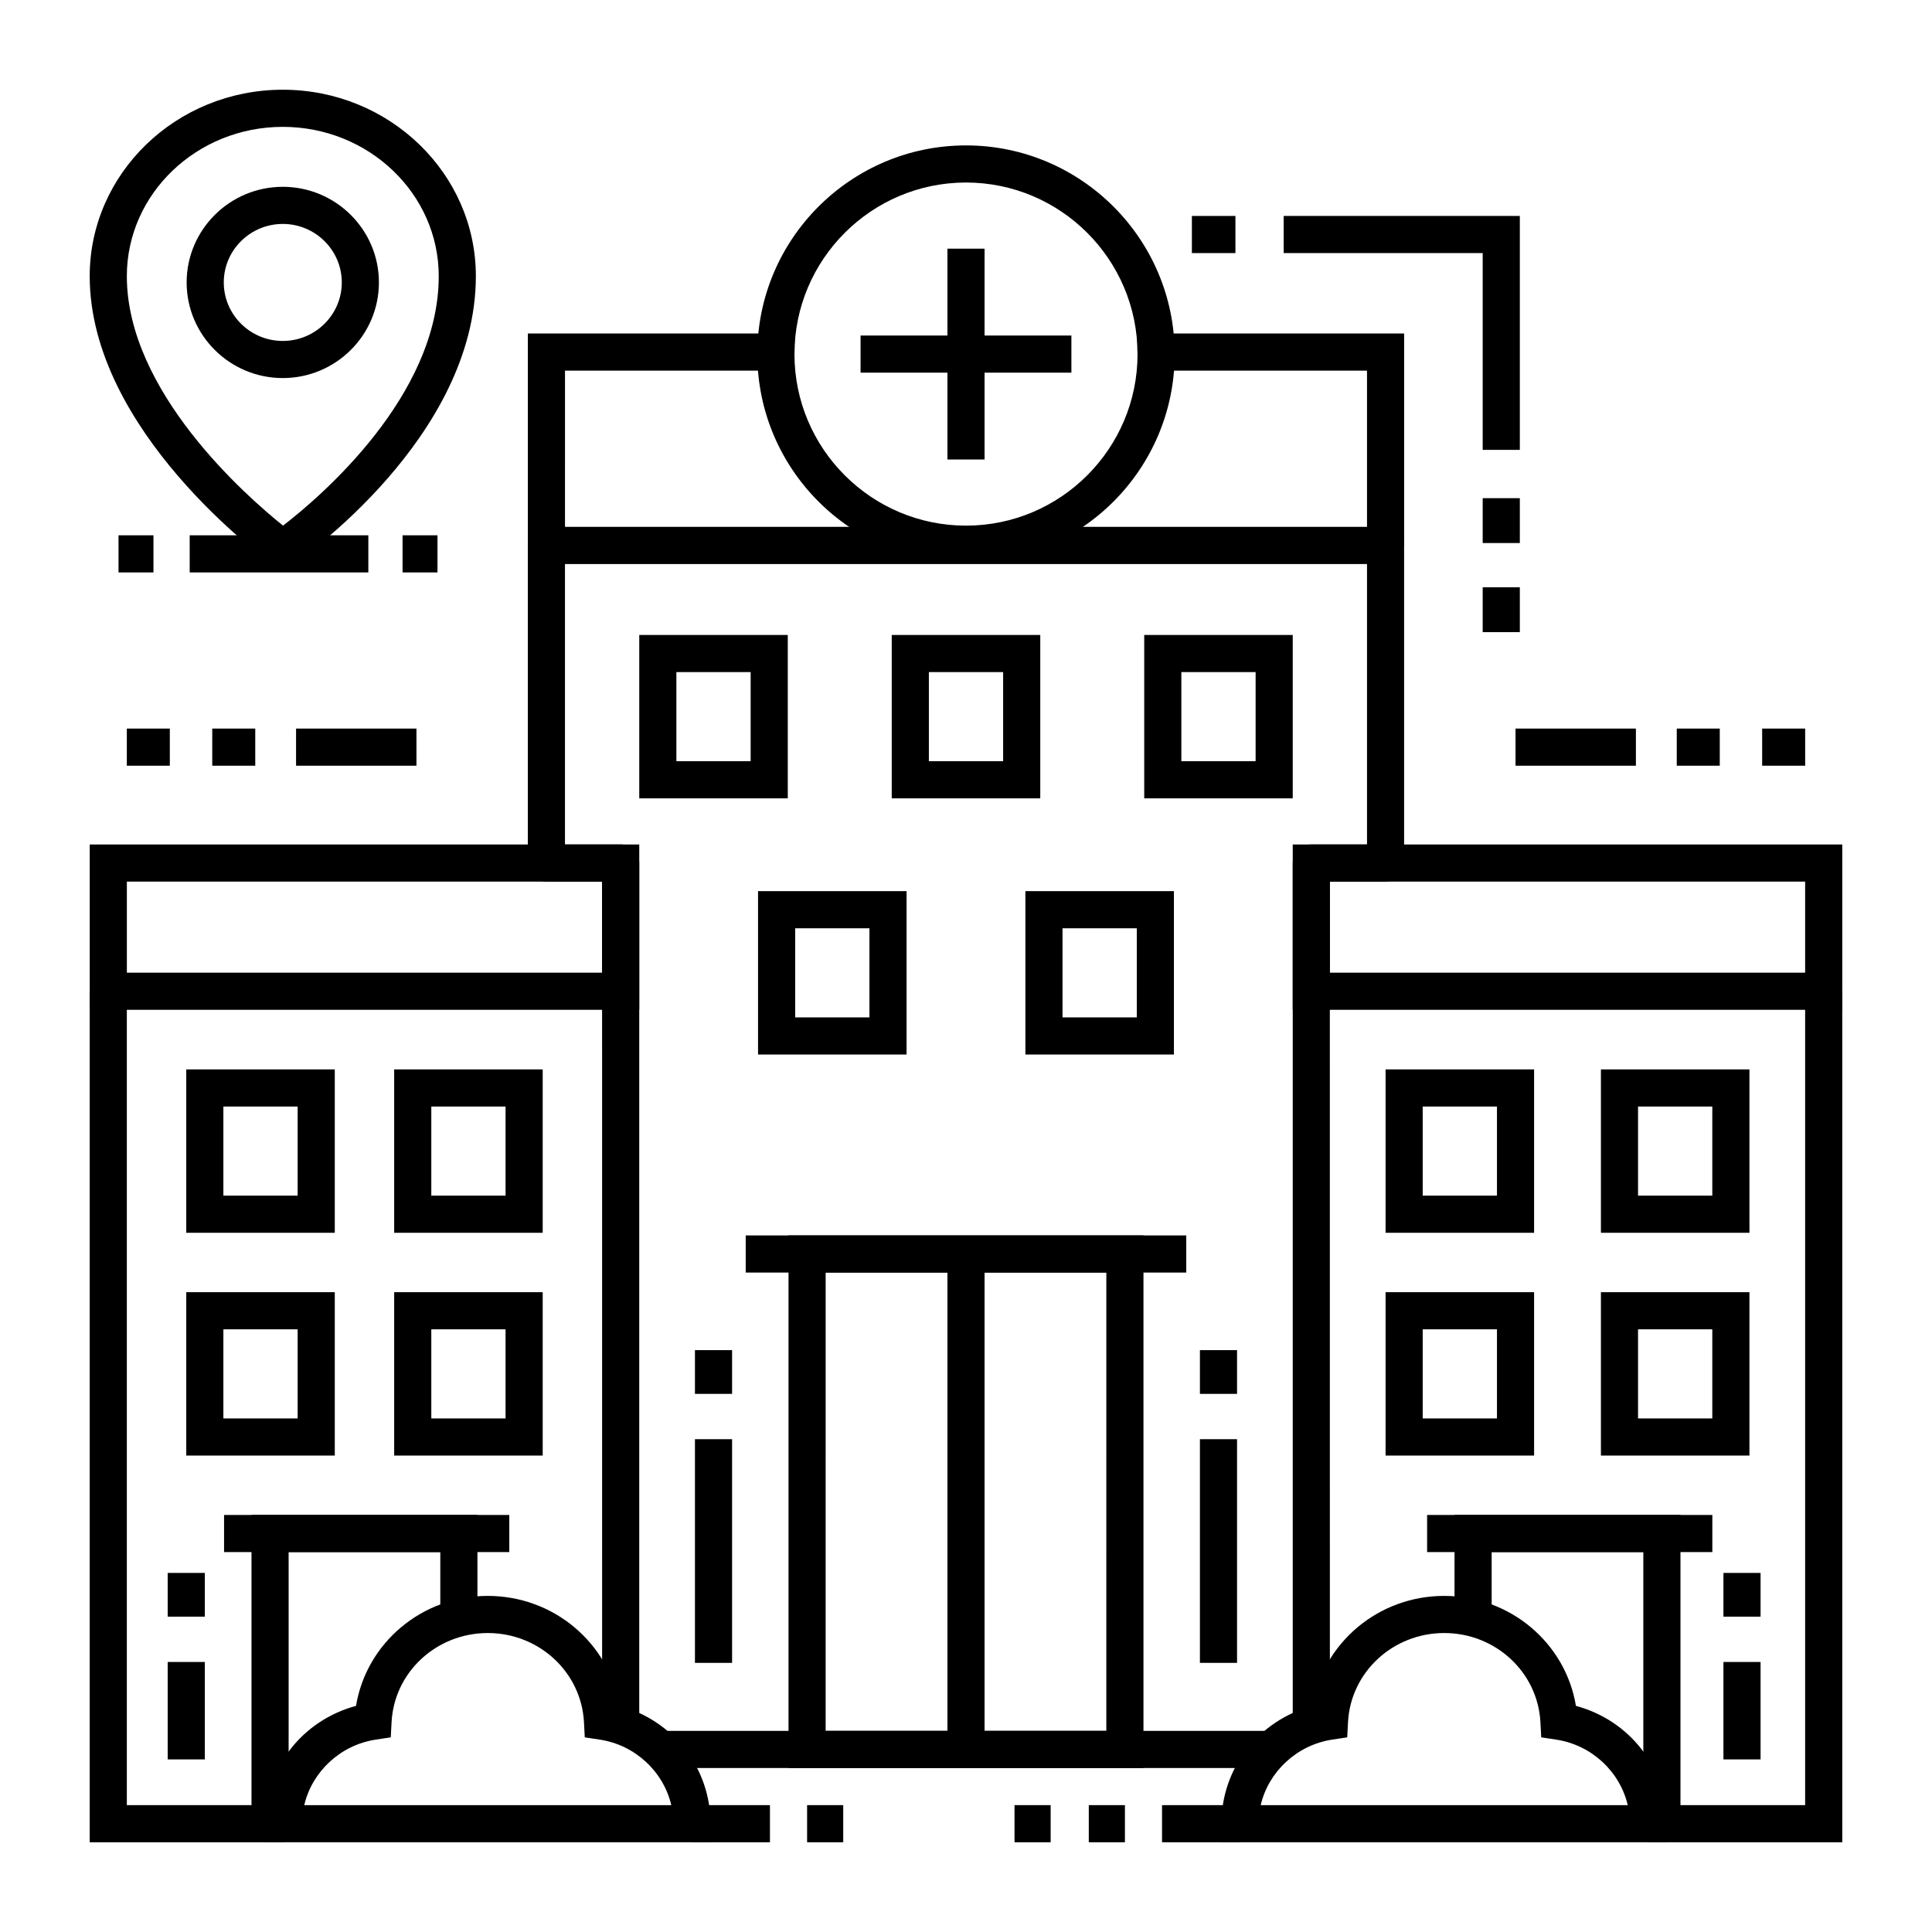
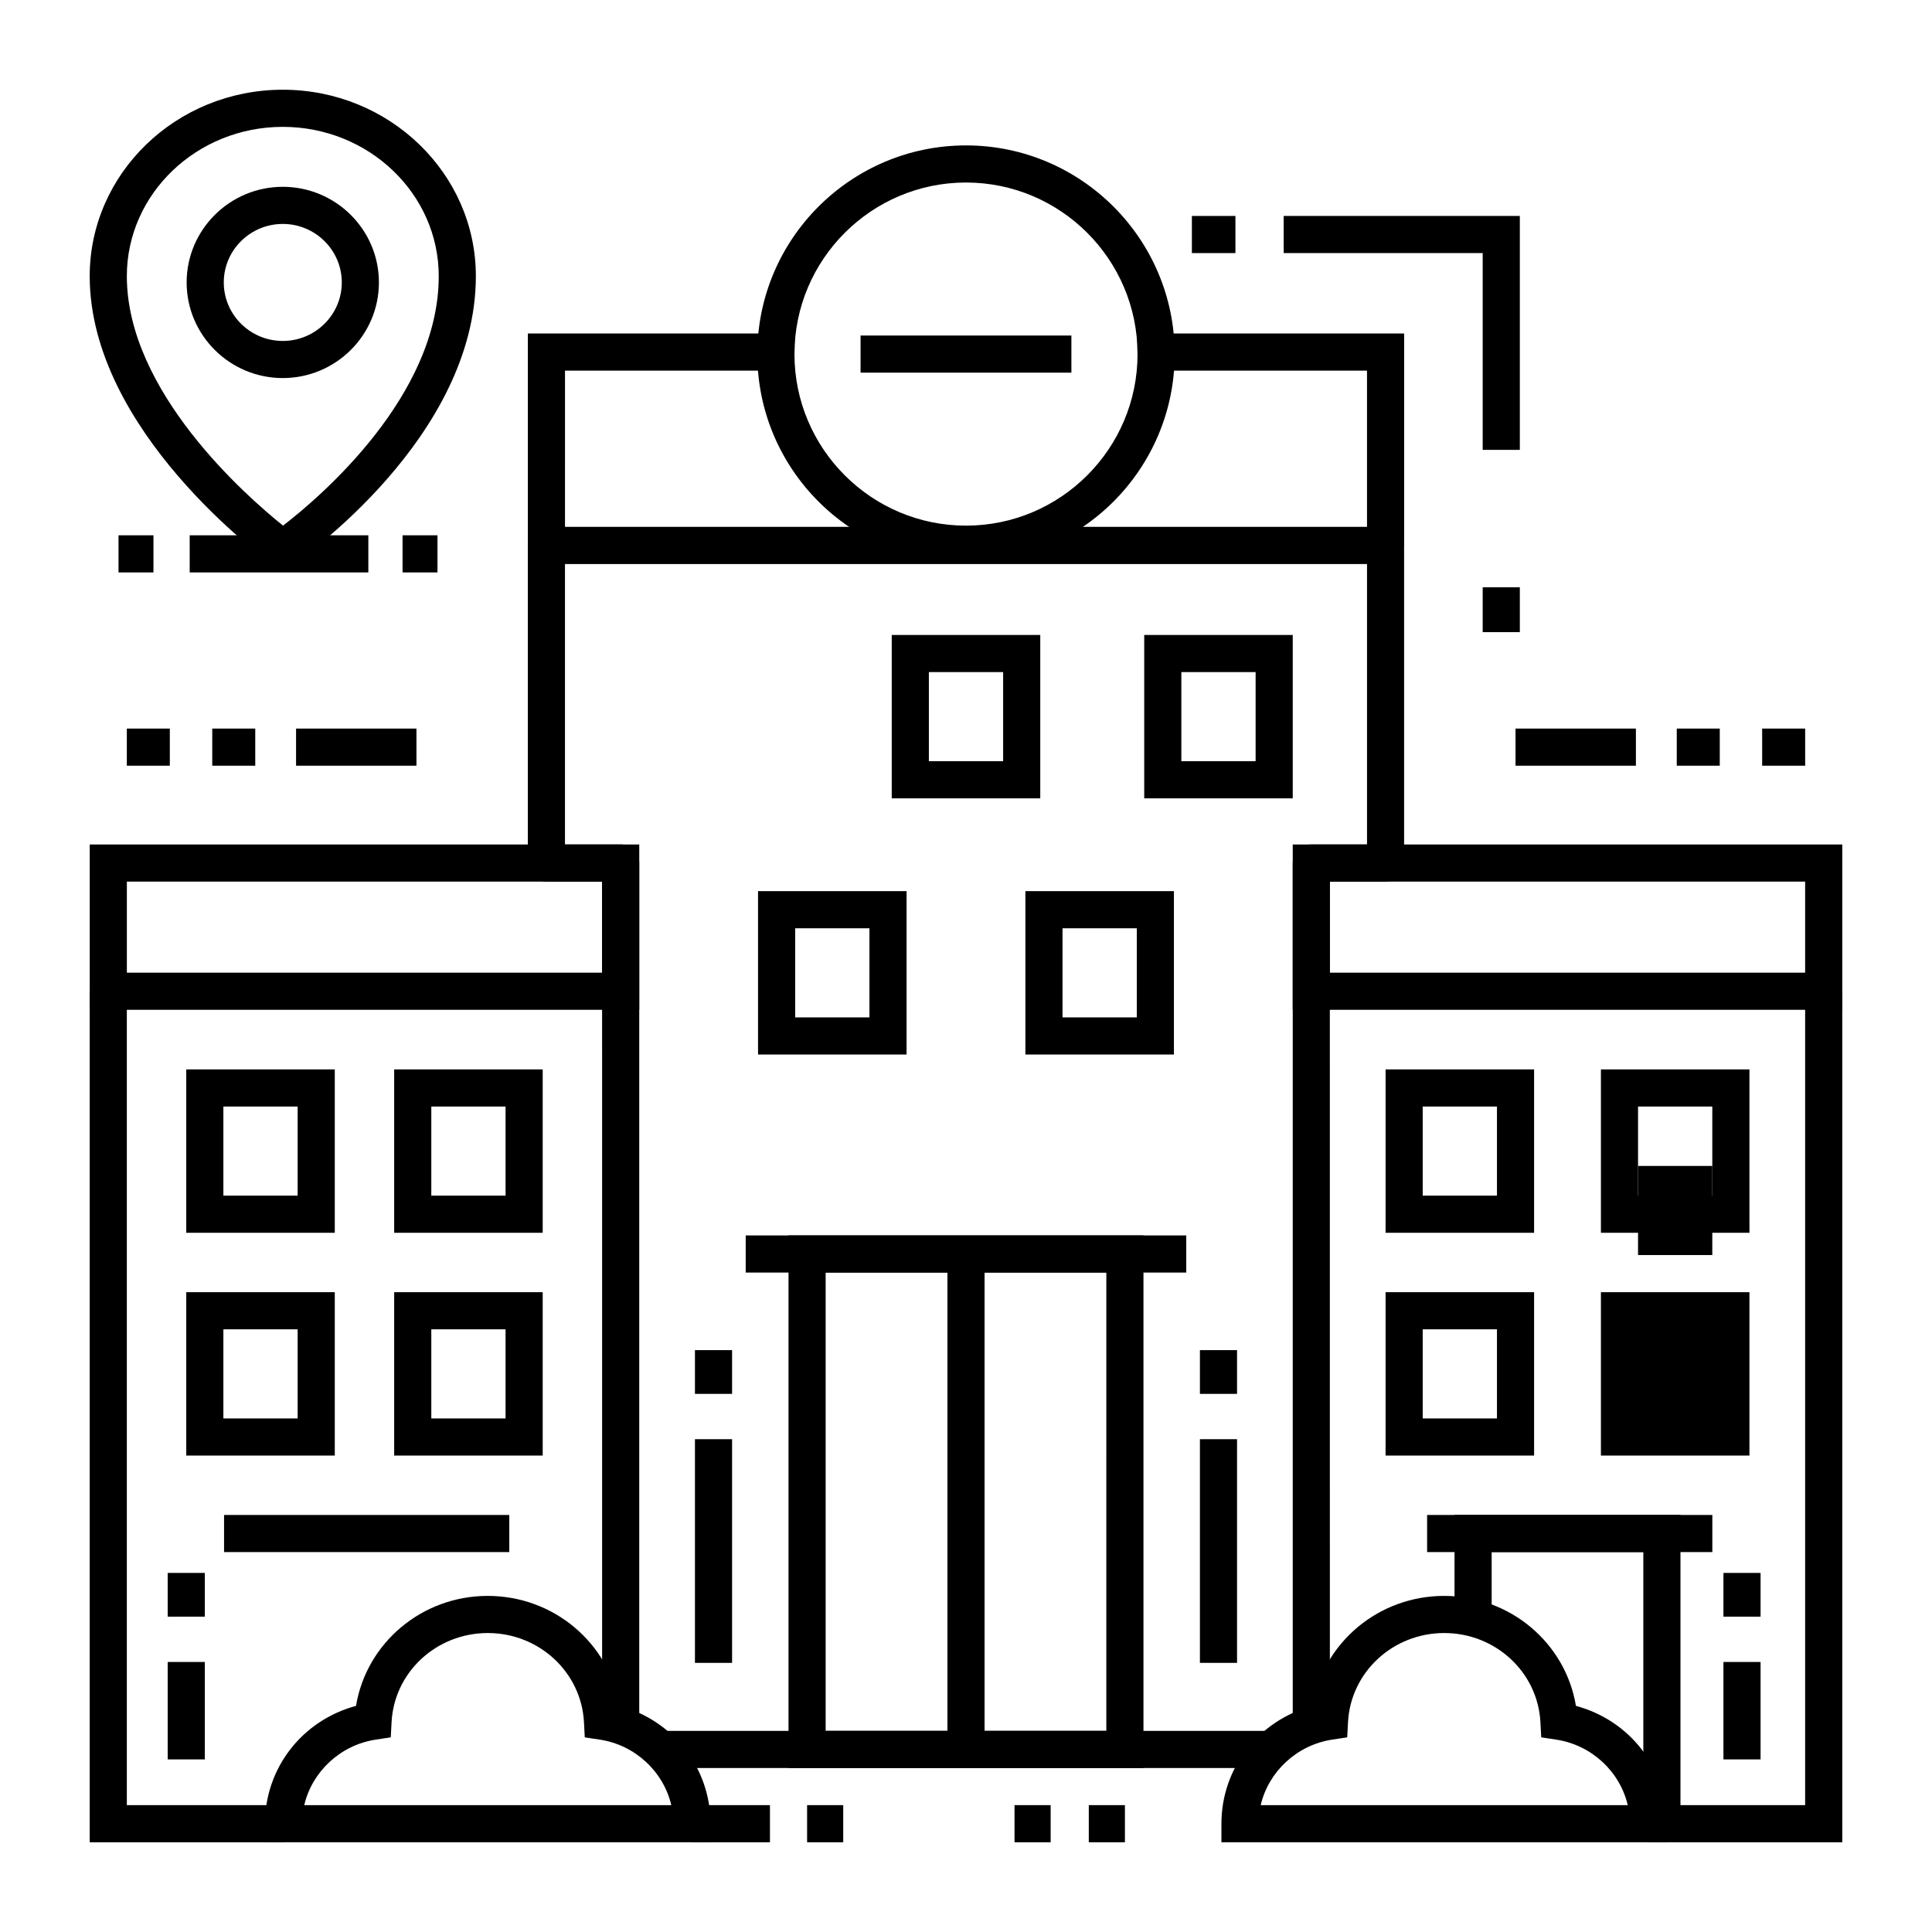
<svg xmlns="http://www.w3.org/2000/svg" fill="#000000" width="800px" height="800px" version="1.1" viewBox="144 144 512 512">
  <g>
    <path d="m250.68 285.86h9.258v9.84h-9.258z" />
    <path d="m175.41 285.86h9.258v9.84h-9.258z" />
    <path d="m194.27 285.86h47.344v9.84h-47.344z" />
    <path d="m218.87 295.48-2.805-2.023c-1.973-1.422-48.293-35.305-48.293-76.277 0-27.242 22.953-49.402 51.168-49.402s51.168 22.16 51.168 49.402c0 42.695-46.41 74.988-48.387 76.344zm0.07-117.86c-22.789 0-41.328 17.75-41.328 39.562 0 30.543 31.652 58.301 41.395 66.117 9.762-7.527 41.262-34.285 41.262-66.117 0-21.812-18.539-39.562-41.328-39.562z" />
    <path d="m218.94 244.19c-14.047 0-25.477-11.371-25.477-25.344 0.004-13.973 11.43-25.34 25.477-25.34s25.477 11.367 25.477 25.344c0 13.973-11.43 25.34-25.477 25.34zm0-40.844c-8.621 0-15.637 6.953-15.637 15.504 0 8.551 7.016 15.504 15.637 15.504s15.637-6.953 15.637-15.504c0-8.551-7.016-15.504-15.637-15.504z" />
    <path d="m447.03 612.54h-94.066v-141.14h94.066zm-84.227-9.84h74.383l0.004-121.46h-74.383z" />
    <path d="m341.62 471.4h116.75v9.84h-116.75z" />
    <path d="m395.08 476.32h9.84v131.3h-9.84z" />
    <path d="m419.68 355.57h-39.359v-43.297h39.359zm-29.52-9.84h19.68v-23.617h-19.68z" />
    <path d="m384.25 423.46h-39.359v-43.297h39.359zm-29.52-9.84h19.68v-23.617h-19.68z" />
    <path d="m455.1 423.46h-39.359v-43.297h39.359zm-29.52-9.84h19.68v-23.617h-19.68z" />
    <path d="m486.59 355.57h-39.359v-43.297h39.359zm-29.52-9.84h19.68v-23.617h-19.68z" />
-     <path d="m352.77 355.57h-39.359v-43.297h39.359zm-29.52-9.84h19.68v-23.617h-19.68z" />
    <path d="m496.43 601.32h-9.84v-228.61c0-2.719 2.203-4.922 4.922-4.922h14.762v-74.312h-212.55v74.312h14.762c2.719 0 4.922 2.203 4.922 4.922v228.61h-9.84l-0.004-223.7h-14.762c-2.719 0-4.922-2.203-4.922-4.922v-84.152c0-2.719 2.203-4.922 4.922-4.922h222.38c2.719 0 4.922 2.203 4.922 4.922v84.152c0 2.719-2.203 4.922-4.922 4.922h-14.762z" />
    <path d="m318.91 602.7h162.18v9.84h-162.18z" />
    <path d="m313.41 411.61h-145.63v-43.812h145.63zm-135.79-9.84h125.95v-24.133h-125.95z" />
    <path d="m232.72 529.74h-39.359v-43.297h39.359zm-29.52-9.84h19.68v-23.617h-19.68z" />
    <path d="m287.82 529.74h-39.359v-43.297h39.359zm-29.52-9.84h19.68v-23.617h-19.68z" />
    <path d="m232.72 470.7h-39.359v-43.297h39.359zm-29.52-9.84h19.68v-23.617h-19.68z" />
    <path d="m287.82 470.7h-39.359v-43.297h39.359zm-29.52-9.84h19.68v-23.617h-19.68z" />
    <path d="m203.38 545.48h75.586v9.84h-75.586z" />
-     <path d="m220.49 627.3h-9.84v-81.824h59.875v27.332h-9.84v-17.492h-40.195z" />
    <path d="m219.14 632.22h-51.367v-225.54h9.84v215.7h41.527z" />
    <path d="m632.22 411.61h-145.63v-43.812h145.63zm-135.79-9.84h125.95v-24.133h-125.95z" />
    <path d="m550.55 529.74h-39.359v-43.297h39.359zm-29.52-9.84h19.68v-23.617h-19.68z" />
-     <path d="m607.62 529.74h-39.359v-43.297h39.359zm-29.523-9.84h19.68v-23.617h-19.68z" />
+     <path d="m607.62 529.74h-39.359v-43.297h39.359m-29.523-9.84h19.68v-23.617h-19.68z" />
    <path d="m550.55 470.7h-39.359v-43.297h39.359zm-29.52-9.84h19.68v-23.617h-19.68z" />
    <path d="m607.62 470.7h-39.359v-43.297h39.359zm-29.523-9.84h19.68v-23.617h-19.68z" />
    <path d="m522.2 545.48h75.586v9.84h-75.586z" />
    <path d="m589.34 627.3h-9.84v-71.984h-40.195v17.492h-9.84v-27.332h59.875z" />
    <path d="m632.22 632.22h-51.367v-9.84h41.527v-215.7h9.84z" />
    <path d="m516.11 288.56h-9.84v-46.34h-55.902v-4.387h-4.906l-0.012-0.477-0.055-4.977h70.715z" />
    <path d="m293.73 288.56h-9.84v-56.18h70.715l-0.066 5.457h-4.906v4.383h-55.902z" />
-     <path d="m451.95 622.38h20.664v9.84h-20.664z" />
    <path d="m432.54 622.38h9.574v9.84h-9.574z" />
    <path d="m412.86 622.38h9.574v9.84h-9.574z" />
    <path d="m327.38 622.38h20.664v9.84h-20.664z" />
    <path d="m357.89 622.38h9.574v9.84h-9.574z" />
    <path d="m400 293.14c-30.492 0-55.301-24.809-55.301-55.305-0.004-30.496 24.805-55.301 55.301-55.301 30.492 0 55.301 24.809 55.301 55.305 0 30.492-24.809 55.301-55.301 55.301zm0-100.77c-25.07 0-45.461 20.395-45.461 45.465 0 25.07 20.395 45.465 45.461 45.465s45.461-20.395 45.461-45.465c0-25.07-20.395-45.465-45.461-45.465z" />
-     <path d="m395.08 209.9h9.84v55.871h-9.84z" />
    <path d="m372.06 232.92h55.871v9.84h-55.871z" />
    <path d="m585.77 632.22h-118.08v-4.922c0-14.824 9.941-27.41 24.129-31.223 2.742-16.621 17.391-29.145 34.91-29.145s32.168 12.523 34.91 29.145c14.188 3.812 24.129 16.398 24.129 31.223zm-107.67-9.84h97.27c-2.059-8.836-9.527-15.934-18.961-17.363l-3.969-0.602-0.211-4.008c-0.695-13.254-11.895-23.637-25.496-23.637-13.605 0-24.805 10.383-25.496 23.637l-0.211 4.008-3.969 0.602c-9.43 1.43-16.898 8.527-18.957 17.363z" />
    <path d="m332.3 632.22h-118.08v-4.922c0-14.824 9.941-27.41 24.129-31.223 2.742-16.621 17.391-29.145 34.91-29.145 17.52 0 32.168 12.523 34.91 29.145 14.188 3.812 24.129 16.398 24.129 31.223zm-107.67-9.84h97.27c-2.059-8.836-9.527-15.934-18.961-17.363l-3.969-0.602-0.211-4.008c-0.695-13.254-11.895-23.637-25.496-23.637-13.605 0-24.805 10.383-25.496 23.637l-0.211 4.008-3.969 0.602c-9.43 1.43-16.898 8.527-18.957 17.363z" />
    <path d="m461.99 501.8h9.84v11.59h-9.84z" />
    <path d="m461.99 525.4h9.84v59.277h-9.84z" />
    <path d="m600.73 560.84h9.84v11.59h-9.84z" />
    <path d="m600.73 584.44h9.84v25.82h-9.84z" />
    <path d="m188.44 560.84h9.84v11.59h-9.84z" />
    <path d="m188.44 584.44h9.84v25.82h-9.84z" />
    <path d="m328.17 501.8h9.84v11.59h-9.84z" />
    <path d="m328.17 525.4h9.84v59.277h-9.84z" />
    <path d="m459.86 201.23h11.539v9.84h-11.539z" />
    <path d="m546.77 263.22h-9.84v-52.152h-52.738v-9.84h62.578z" />
-     <path d="m536.93 276.02h9.84v11.891h-9.84z" />
    <path d="m536.93 299.63h9.84v11.891h-9.84z" />
    <path d="m588.36 337.08h11.395v9.84h-11.395z" />
    <path d="m610.99 337.08h11.395v9.84h-11.395z" />
    <path d="m545.63 337.08h31.902v9.84h-31.902z" />
    <path d="m200.25 337.08h11.395v9.84h-11.395z" />
    <path d="m177.61 337.08h11.395v9.84h-11.395z" />
    <path d="m222.46 337.08h31.902v9.84h-31.902z" />
  </g>
</svg>